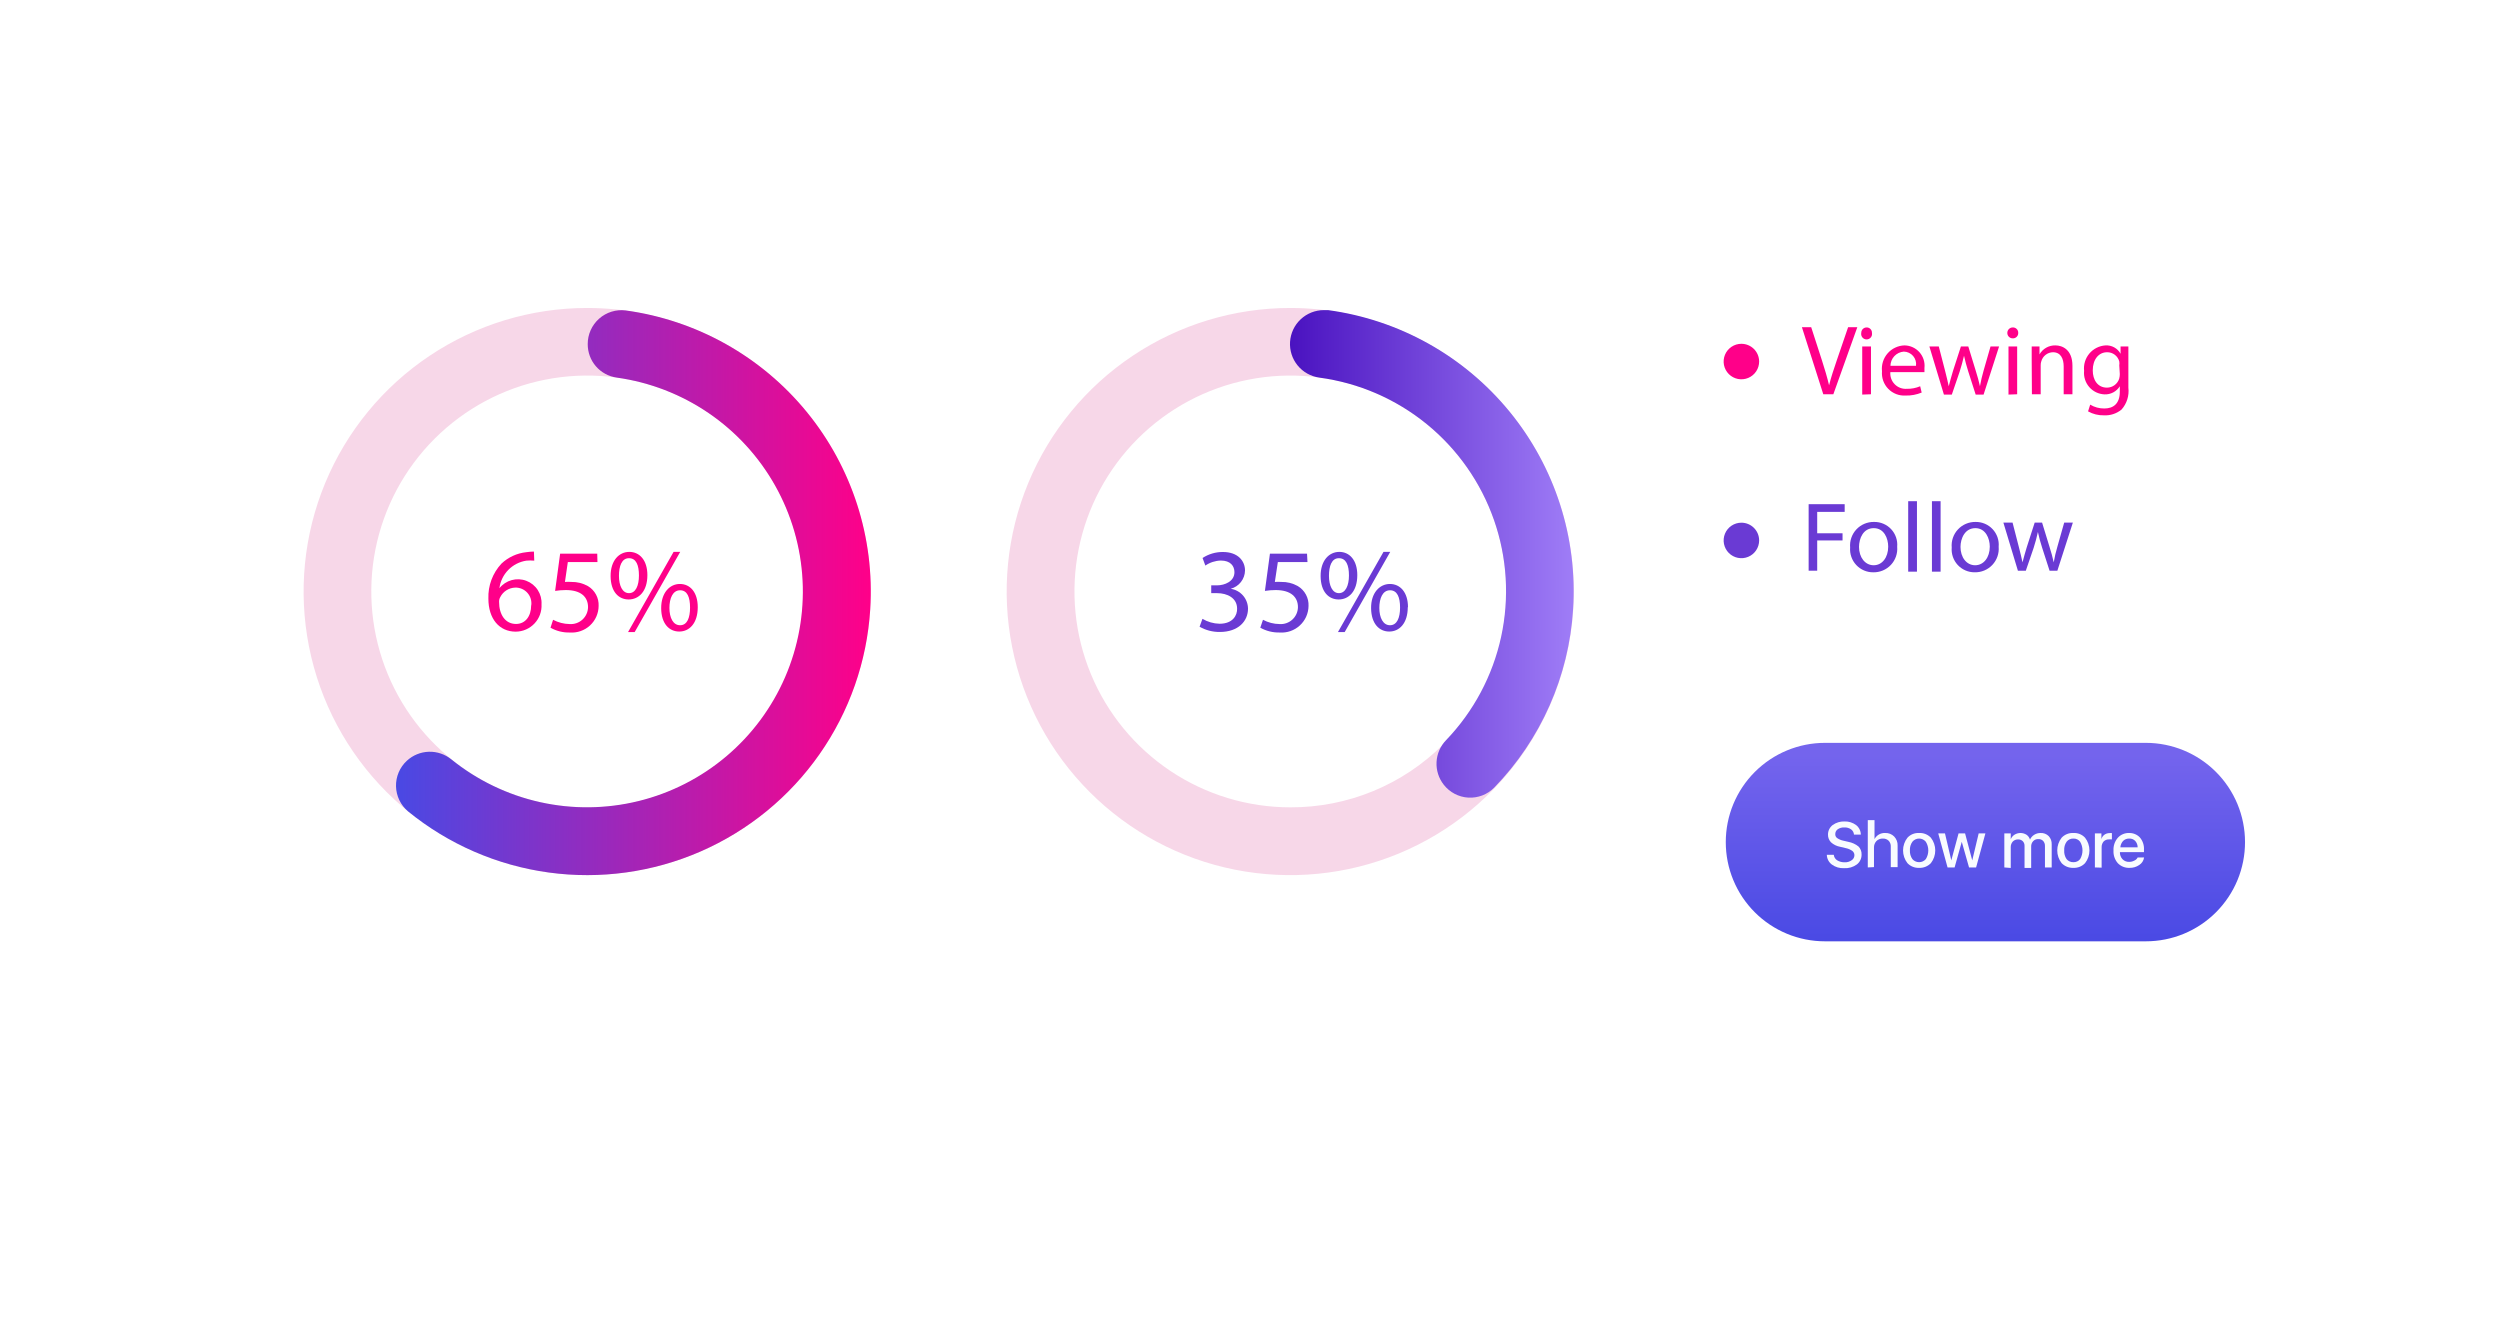
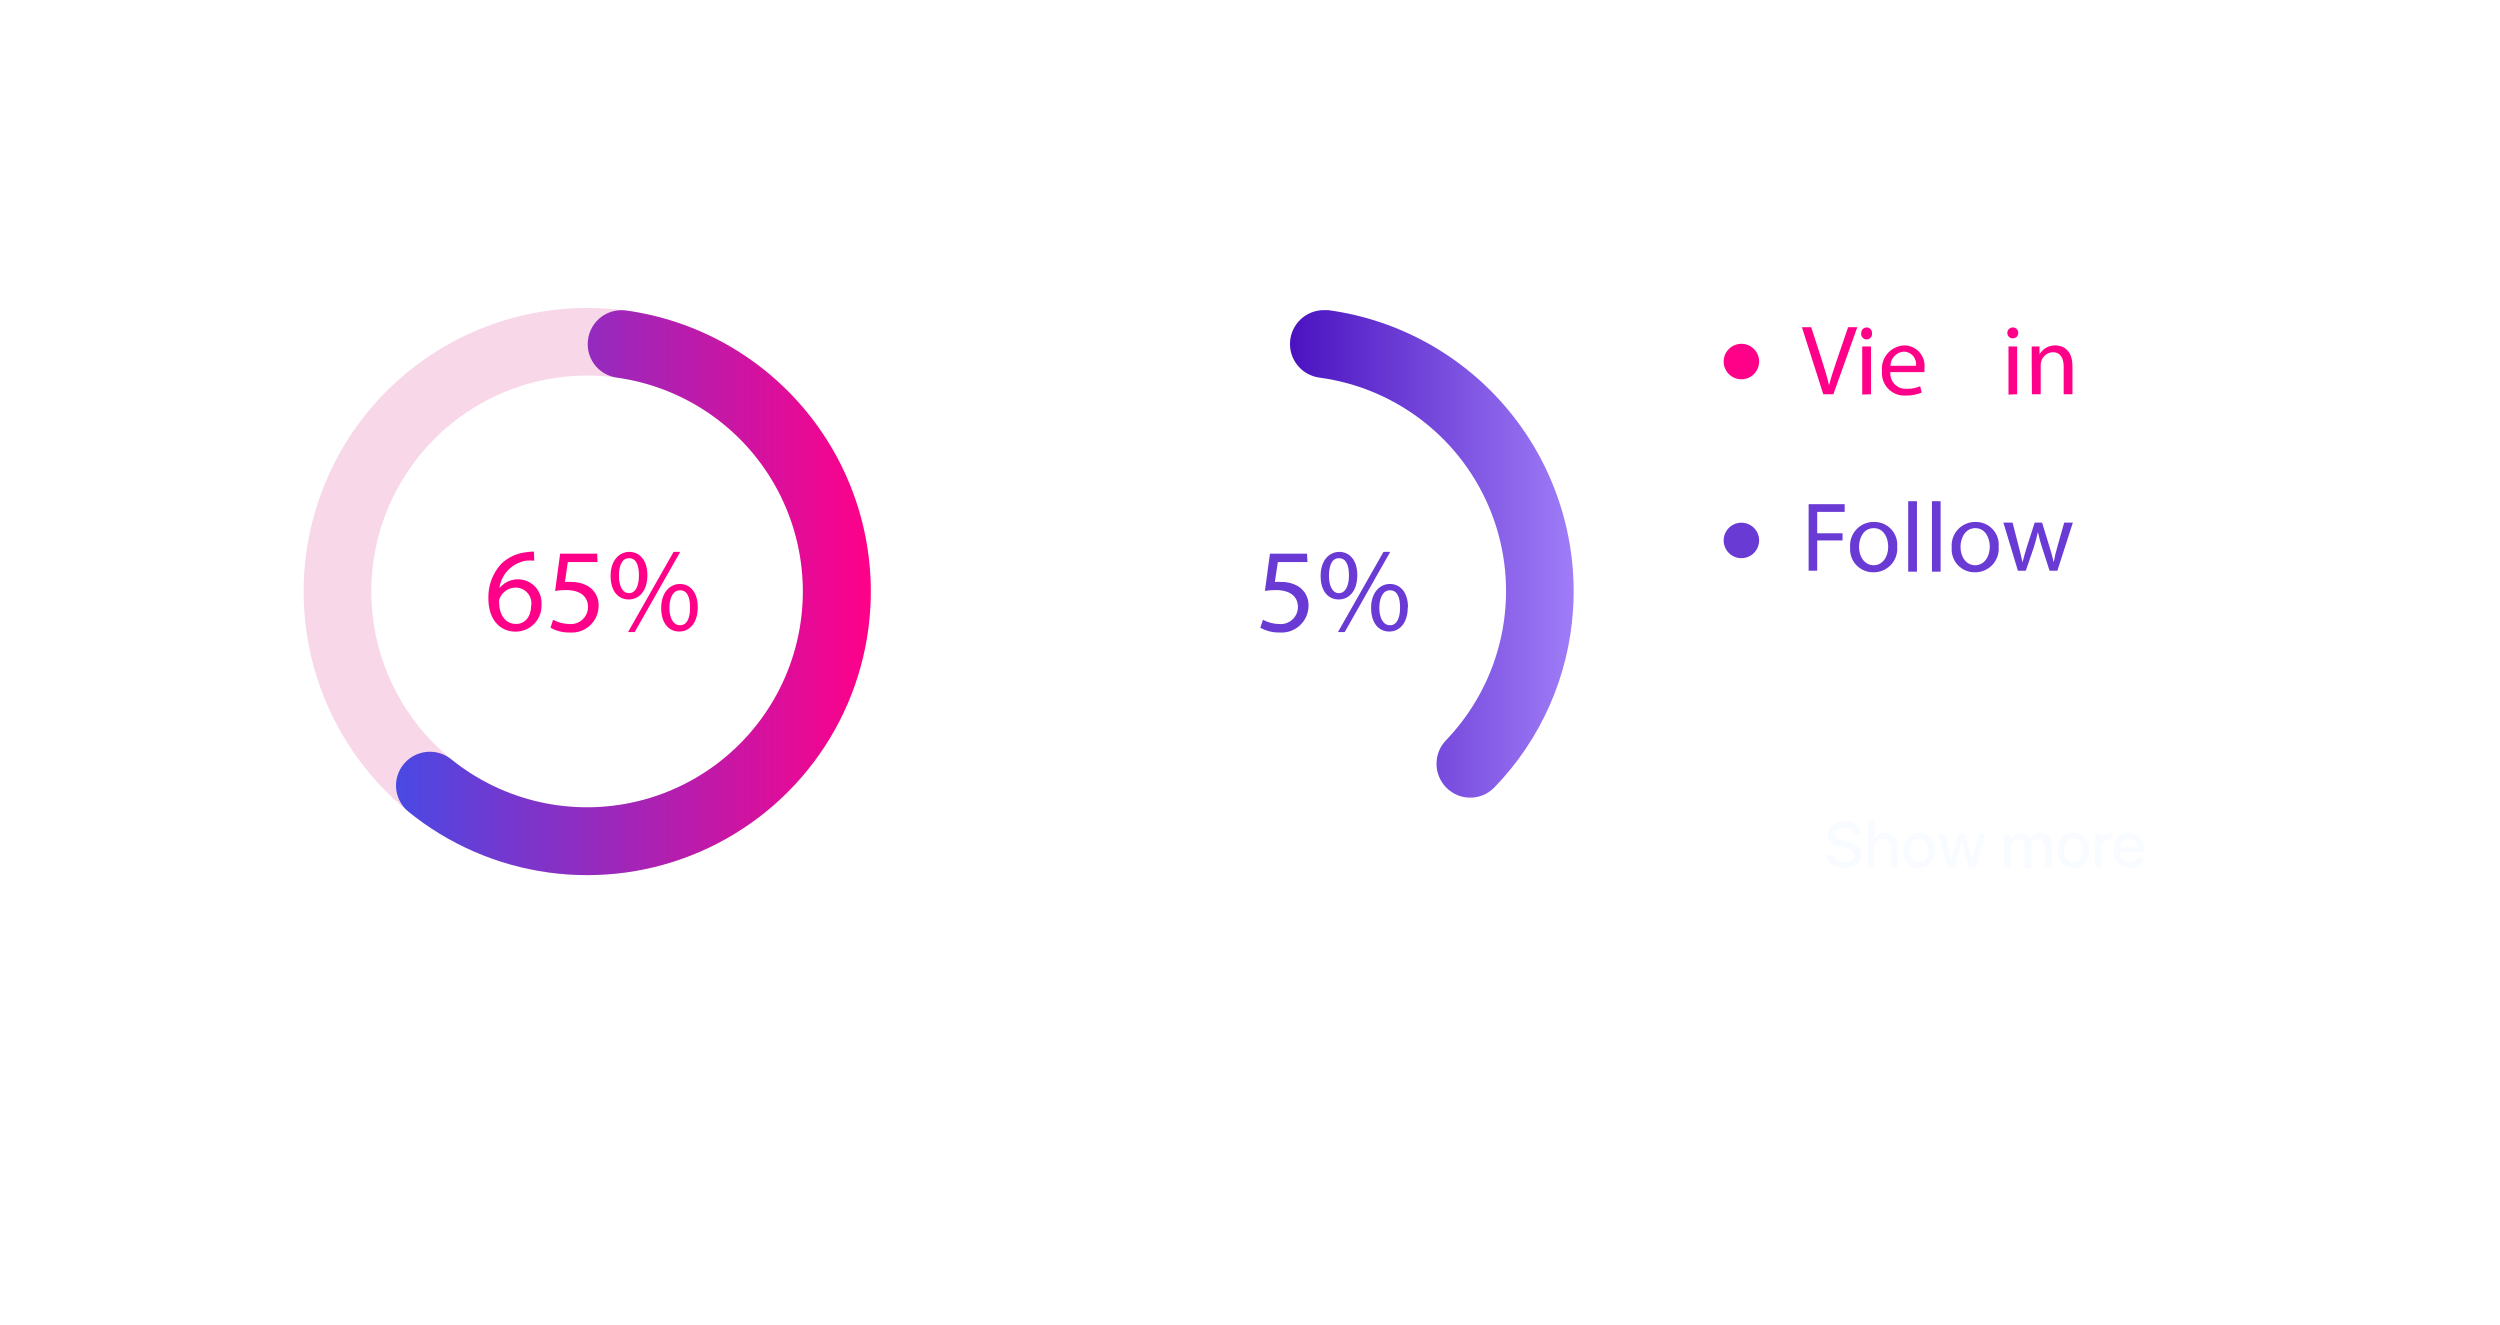
<svg xmlns="http://www.w3.org/2000/svg" width="302" height="160" viewBox="0 0 302 160" fill="none">
  <g filter="url(#filter0_d_1_984)">
    <path d="M269.985 10H32.013C25.378 10 20 15.378 20 22.013V117.987C20 124.622 25.378 130 32.013 130H269.985C276.619 130 281.998 124.622 281.998 117.987V22.013C281.998 15.378 276.619 10 269.985 10Z" fill="white" />
  </g>
-   <path d="M259.212 113.711H220.461C218.886 113.713 217.327 113.404 215.871 112.802C214.416 112.201 213.094 111.318 211.981 110.204C210.867 109.091 209.984 107.769 209.383 106.314C208.781 104.859 208.472 103.299 208.474 101.724V101.724C208.474 98.545 209.736 95.496 211.984 93.248C214.232 91 217.282 89.737 220.461 89.737H259.212C262.391 89.737 265.44 91 267.688 93.248C269.936 95.496 271.199 98.545 271.199 101.724V101.724C271.201 103.299 270.892 104.859 270.29 106.314C269.688 107.769 268.805 109.091 267.692 110.204C266.579 111.318 265.256 112.201 263.801 112.802C262.346 113.404 260.787 113.713 259.212 113.711Z" fill="url(#paint0_linear_1_984)" />
  <path d="M220.68 103.261H221.52C221.534 103.394 221.577 103.522 221.646 103.636C221.716 103.75 221.809 103.847 221.92 103.92C222.192 104.087 222.506 104.173 222.824 104.166C223.128 104.182 223.428 104.095 223.677 103.92C223.779 103.855 223.864 103.766 223.923 103.66C223.981 103.553 224.012 103.434 224.013 103.313C224.014 103.214 223.993 103.116 223.95 103.026C223.908 102.937 223.845 102.858 223.768 102.796C223.54 102.633 223.28 102.518 223.005 102.461L222.295 102.293C221.881 102.22 221.496 102.032 221.184 101.75C221.065 101.627 220.972 101.481 220.91 101.321C220.848 101.162 220.818 100.991 220.822 100.82C220.82 100.599 220.869 100.38 220.965 100.18C221.061 99.981 221.203 99.806 221.378 99.671C221.794 99.369 222.298 99.214 222.812 99.231C223.317 99.212 223.814 99.367 224.22 99.671C224.394 99.808 224.536 99.982 224.634 100.181C224.733 100.38 224.785 100.598 224.788 100.82H223.961C223.953 100.696 223.918 100.574 223.857 100.465C223.797 100.355 223.713 100.261 223.612 100.187C223.375 100.02 223.088 99.939 222.799 99.955C222.515 99.938 222.233 100.015 221.998 100.174C221.903 100.241 221.826 100.33 221.774 100.434C221.722 100.537 221.697 100.653 221.701 100.768C221.696 100.858 221.714 100.947 221.752 101.029C221.79 101.11 221.848 101.18 221.92 101.233C222.149 101.392 222.409 101.502 222.682 101.556L223.289 101.698C223.734 101.78 224.151 101.971 224.504 102.254C224.628 102.379 224.726 102.529 224.79 102.693C224.855 102.857 224.885 103.033 224.878 103.21C224.887 103.443 224.839 103.674 224.74 103.885C224.642 104.096 224.494 104.281 224.31 104.424C223.862 104.751 223.314 104.911 222.76 104.876C222.233 104.903 221.713 104.748 221.287 104.437C221.104 104.3 220.954 104.123 220.848 103.919C220.743 103.716 220.686 103.491 220.68 103.261V103.261Z" fill="#F8FBFF" />
  <path d="M225.628 104.786V99.076H226.441V101.363C226.563 101.129 226.749 100.935 226.979 100.804C227.208 100.673 227.47 100.612 227.733 100.626C227.934 100.618 228.134 100.651 228.321 100.724C228.508 100.798 228.677 100.91 228.818 101.053C228.958 101.2 229.067 101.375 229.138 101.566C229.209 101.757 229.241 101.96 229.231 102.164V104.747H228.405V102.28C228.414 102.148 228.396 102.016 228.351 101.891C228.307 101.767 228.237 101.653 228.146 101.557C228.054 101.468 227.944 101.4 227.824 101.356C227.704 101.311 227.577 101.292 227.449 101.298C227.306 101.292 227.164 101.316 227.031 101.367C226.897 101.418 226.776 101.495 226.674 101.595C226.574 101.703 226.496 101.829 226.445 101.966C226.394 102.103 226.371 102.25 226.377 102.396V104.747L225.628 104.786Z" fill="#F8FBFF" />
  <path d="M233.249 104.269C233.066 104.459 232.844 104.608 232.599 104.706C232.354 104.804 232.091 104.849 231.828 104.837C231.566 104.849 231.305 104.804 231.062 104.706C230.819 104.608 230.6 104.459 230.42 104.269C230.076 103.83 229.889 103.289 229.889 102.732C229.889 102.175 230.076 101.633 230.42 101.195C230.598 101.002 230.817 100.851 231.06 100.753C231.304 100.655 231.566 100.612 231.828 100.626C232.092 100.612 232.356 100.655 232.601 100.753C232.847 100.851 233.068 101.002 233.249 101.195C233.592 101.633 233.779 102.175 233.779 102.732C233.779 103.289 233.592 103.83 233.249 104.269V104.269ZM231.014 103.778C231.115 103.896 231.239 103.99 231.38 104.054C231.52 104.119 231.673 104.152 231.828 104.152C231.982 104.152 232.135 104.119 232.276 104.054C232.416 103.99 232.541 103.896 232.642 103.778C232.836 103.464 232.939 103.102 232.939 102.732C232.939 102.362 232.836 102 232.642 101.686C232.544 101.564 232.419 101.466 232.279 101.399C232.138 101.332 231.984 101.297 231.828 101.297C231.672 101.297 231.518 101.332 231.377 101.399C231.236 101.466 231.112 101.564 231.014 101.686C230.8 101.991 230.695 102.36 230.717 102.732C230.697 103.104 230.802 103.472 231.014 103.778V103.778Z" fill="#F8FBFF" />
  <path d="M239.836 100.678L238.713 104.786H237.86L236.982 101.686L236.116 104.786H235.264L234.14 100.678H234.954L235.716 103.933L236.594 100.678H237.382L238.248 103.933L239.023 100.678H239.836Z" fill="#F8FBFF" />
  <path d="M242.123 104.786V100.678H242.898V101.376C242.989 101.153 243.147 100.963 243.35 100.833C243.567 100.698 243.818 100.626 244.073 100.626C244.329 100.626 244.579 100.698 244.797 100.833C245.005 100.974 245.156 101.185 245.223 101.427V101.427C245.328 101.187 245.504 100.984 245.727 100.846C245.958 100.698 246.227 100.622 246.502 100.626C246.682 100.617 246.863 100.645 247.032 100.709C247.201 100.774 247.355 100.873 247.483 101.001C247.729 101.267 247.859 101.62 247.845 101.983V104.786H247.031V102.202C247.042 101.975 246.964 101.752 246.812 101.582C246.735 101.504 246.642 101.445 246.539 101.407C246.436 101.369 246.326 101.354 246.217 101.363C246.104 101.358 245.992 101.377 245.887 101.419C245.782 101.462 245.688 101.526 245.61 101.608C245.527 101.696 245.463 101.8 245.421 101.913C245.379 102.026 245.36 102.146 245.365 102.267V104.85H244.564V102.176C244.568 102.072 244.55 101.967 244.512 101.87C244.475 101.772 244.418 101.683 244.344 101.608C244.268 101.537 244.179 101.483 244.081 101.447C243.984 101.412 243.88 101.396 243.776 101.401C243.659 101.399 243.542 101.42 243.433 101.464C243.324 101.509 243.225 101.575 243.143 101.66C242.981 101.845 242.893 102.085 242.898 102.331V104.85L242.123 104.786Z" fill="#F8FBFF" />
  <path d="M251.875 104.269C251.695 104.459 251.476 104.608 251.233 104.706C250.99 104.804 250.729 104.849 250.467 104.837C250.204 104.849 249.941 104.804 249.696 104.706C249.451 104.608 249.229 104.459 249.046 104.269C248.703 103.83 248.516 103.289 248.516 102.732C248.516 102.175 248.703 101.633 249.046 101.195C249.227 101.002 249.448 100.851 249.694 100.753C249.939 100.655 250.203 100.612 250.467 100.626C250.729 100.612 250.991 100.655 251.235 100.753C251.478 100.851 251.697 101.002 251.875 101.195C252.219 101.633 252.405 102.175 252.405 102.732C252.405 103.289 252.219 103.83 251.875 104.269V104.269ZM249.64 103.778C249.74 103.9 249.866 103.997 250.01 104.062C250.153 104.127 250.31 104.158 250.467 104.153C250.623 104.159 250.778 104.129 250.919 104.064C251.061 103.999 251.185 103.901 251.281 103.778C251.467 103.461 251.565 103.1 251.565 102.732C251.565 102.364 251.467 102.003 251.281 101.686C251.188 101.559 251.064 101.458 250.922 101.39C250.781 101.322 250.624 101.291 250.467 101.298C250.308 101.292 250.151 101.324 250.007 101.391C249.863 101.459 249.737 101.56 249.64 101.686C249.431 101.993 249.331 102.361 249.356 102.732C249.333 103.102 249.433 103.47 249.64 103.778V103.778Z" fill="#F8FBFF" />
  <path d="M253.063 104.786V100.678H253.851V101.363C253.907 101.15 254.035 100.963 254.213 100.833C254.394 100.704 254.611 100.637 254.833 100.639C254.927 100.625 255.023 100.625 255.117 100.639V101.401C254.997 101.384 254.876 101.384 254.756 101.401C254.636 101.396 254.516 101.416 254.405 101.461C254.293 101.505 254.193 101.573 254.11 101.66C253.949 101.856 253.867 102.104 253.877 102.357V104.812L253.063 104.786Z" fill="#F8FBFF" />
  <path d="M258.23 103.584H259.005C258.979 103.768 258.914 103.944 258.813 104.1C258.713 104.256 258.58 104.388 258.424 104.489C258.079 104.726 257.667 104.849 257.249 104.837C256.985 104.849 256.722 104.804 256.477 104.706C256.232 104.608 256.011 104.459 255.828 104.269C255.464 103.847 255.279 103.301 255.311 102.745C255.278 102.185 255.463 101.634 255.828 101.208C256.001 101.015 256.215 100.863 256.454 100.762C256.693 100.662 256.951 100.615 257.21 100.626C257.451 100.622 257.691 100.668 257.913 100.761C258.135 100.855 258.336 100.993 258.501 101.169C258.85 101.583 259.026 102.115 258.992 102.654V102.939H256.086C256.079 103.094 256.102 103.25 256.156 103.396C256.209 103.542 256.29 103.677 256.396 103.791C256.501 103.9 256.628 103.985 256.768 104.041C256.908 104.096 257.059 104.121 257.21 104.114C257.426 104.115 257.639 104.062 257.83 103.959C258.003 103.884 258.144 103.752 258.23 103.584V103.584ZM257.21 101.298C257.074 101.293 256.939 101.315 256.812 101.364C256.686 101.413 256.57 101.487 256.474 101.582C256.278 101.796 256.16 102.069 256.138 102.357H258.23C258.23 102.071 258.124 101.795 257.933 101.582C257.84 101.486 257.727 101.411 257.602 101.362C257.477 101.313 257.344 101.291 257.21 101.298V101.298Z" fill="#F8FBFF" />
  <path d="M220.254 47.628L217.671 39.529H218.794L220.086 43.52C220.435 44.605 220.732 45.6 220.952 46.542C221.184 45.6 221.52 44.592 221.882 43.533L223.251 39.529H224.362L221.468 47.628H220.254Z" fill="#FF0089" />
  <path d="M226.131 40.213C226.15 40.309 226.148 40.407 226.125 40.502C226.101 40.597 226.057 40.685 225.995 40.76C225.933 40.836 225.855 40.897 225.767 40.938C225.679 40.98 225.583 41.002 225.485 41.002C225.388 41.002 225.292 40.98 225.203 40.938C225.115 40.897 225.038 40.836 224.976 40.76C224.914 40.685 224.87 40.597 224.846 40.502C224.823 40.407 224.82 40.309 224.84 40.213C224.838 40.126 224.854 40.04 224.886 39.959C224.919 39.878 224.967 39.805 225.029 39.743C225.09 39.682 225.163 39.633 225.244 39.601C225.325 39.568 225.411 39.553 225.498 39.554C225.584 39.554 225.668 39.572 225.747 39.605C225.825 39.638 225.896 39.687 225.955 39.749C226.014 39.81 226.061 39.883 226.091 39.963C226.121 40.043 226.135 40.128 226.131 40.213ZM224.956 47.666V41.854H226.015V47.627L224.956 47.666Z" fill="#FF0089" />
  <path d="M228.353 44.954C228.33 45.222 228.365 45.492 228.457 45.745C228.548 45.998 228.693 46.229 228.883 46.42C229.072 46.612 229.3 46.76 229.552 46.855C229.804 46.95 230.074 46.988 230.342 46.969C230.897 46.982 231.447 46.876 231.957 46.659L232.138 47.421C231.525 47.676 230.864 47.8 230.2 47.782C229.812 47.806 229.424 47.746 229.062 47.606C228.699 47.466 228.371 47.249 228.1 46.971C227.829 46.693 227.622 46.359 227.491 45.993C227.361 45.627 227.311 45.237 227.345 44.85C227.302 44.463 227.34 44.071 227.457 43.699C227.573 43.327 227.766 42.983 228.022 42.689C228.278 42.395 228.592 42.157 228.945 41.992C229.298 41.825 229.681 41.734 230.071 41.724C230.413 41.73 230.75 41.806 231.061 41.949C231.372 42.092 231.649 42.299 231.875 42.555C232.102 42.812 232.272 43.113 232.375 43.439C232.478 43.766 232.512 44.11 232.474 44.45C232.484 44.618 232.484 44.786 232.474 44.954H228.353ZM231.453 44.191C231.482 43.98 231.466 43.764 231.406 43.559C231.346 43.354 231.243 43.163 231.104 43.001C230.964 42.839 230.792 42.708 230.599 42.617C230.405 42.526 230.194 42.477 229.981 42.474C229.545 42.506 229.138 42.7 228.839 43.018C228.54 43.336 228.371 43.755 228.366 44.191H231.453Z" fill="#FF0089" />
-   <path d="M234.205 41.853L234.967 44.799C235.135 45.457 235.289 46.09 235.406 46.659C235.548 46.065 235.742 45.444 235.922 44.812L236.878 41.853H237.77L238.661 44.76C238.88 45.457 239.048 46.052 239.178 46.659C239.291 46.023 239.437 45.393 239.617 44.773L240.456 41.853H241.49L239.617 47.666H238.661L237.77 44.889C237.563 44.243 237.408 43.662 237.253 42.977C237.098 43.675 236.917 44.269 236.723 44.902L235.78 47.666H234.825L233.068 41.853H234.205Z" fill="#FF0089" />
  <path d="M243.802 40.213C243.806 40.302 243.791 40.39 243.758 40.473C243.726 40.555 243.676 40.63 243.613 40.692C243.549 40.754 243.474 40.802 243.391 40.833C243.307 40.864 243.219 40.877 243.13 40.872C243.044 40.872 242.959 40.855 242.88 40.822C242.801 40.788 242.729 40.739 242.669 40.678C242.609 40.617 242.561 40.544 242.53 40.464C242.498 40.384 242.483 40.299 242.484 40.213C242.484 40.038 242.554 39.871 242.677 39.747C242.801 39.624 242.968 39.554 243.143 39.554C243.231 39.551 243.318 39.565 243.399 39.597C243.481 39.629 243.555 39.677 243.617 39.739C243.679 39.801 243.727 39.875 243.759 39.957C243.791 40.038 243.805 40.126 243.802 40.213ZM242.626 47.666V41.853H243.673V47.627L242.626 47.666Z" fill="#FF0089" />
  <path d="M245.429 43.429C245.429 42.822 245.429 42.332 245.429 41.854H246.373V42.809C246.565 42.471 246.845 42.191 247.184 42C247.523 41.809 247.908 41.714 248.297 41.724C249.098 41.724 250.351 42.202 250.351 44.192V47.628H249.292V44.269C249.292 43.339 248.943 42.551 248 42.551C247.68 42.556 247.37 42.664 247.116 42.86C246.862 43.055 246.678 43.328 246.592 43.636C246.537 43.794 246.511 43.96 246.515 44.127V47.628H245.455L245.429 43.429Z" fill="#FF0089" />
-   <path d="M257.107 41.854C257.107 42.267 257.107 42.745 257.107 43.442V46.827C257.165 47.301 257.122 47.783 256.979 48.24C256.837 48.697 256.598 49.118 256.28 49.475C255.685 49.963 254.93 50.212 254.161 50.172C253.489 50.189 252.824 50.024 252.237 49.694L252.495 48.88C253.009 49.191 253.6 49.352 254.2 49.346C255.285 49.346 256.073 48.777 256.073 47.318V46.659C255.88 46.972 255.608 47.228 255.283 47.401C254.958 47.573 254.593 47.656 254.226 47.641C253.874 47.626 253.528 47.54 253.21 47.388C252.893 47.235 252.609 47.019 252.378 46.753C252.147 46.486 251.973 46.176 251.867 45.84C251.76 45.504 251.723 45.149 251.759 44.799C251.718 44.426 251.753 44.048 251.862 43.689C251.971 43.33 252.152 42.997 252.393 42.709C252.635 42.422 252.932 42.187 253.267 42.017C253.602 41.848 253.968 41.748 254.342 41.724C254.71 41.702 255.077 41.784 255.4 41.963C255.722 42.141 255.987 42.408 256.164 42.732V42.732V41.854H257.107ZM256.009 44.14C256.036 43.982 256.036 43.82 256.009 43.662C255.922 43.339 255.73 43.054 255.464 42.853C255.197 42.652 254.87 42.545 254.536 42.551C253.529 42.551 252.805 43.404 252.805 44.747C252.805 45.884 253.386 46.827 254.523 46.827C254.85 46.826 255.169 46.722 255.434 46.53C255.698 46.337 255.895 46.066 255.996 45.755C256.047 45.569 256.073 45.378 256.073 45.186L256.009 44.14Z" fill="#FF0089" />
  <path d="M218.484 60.906H222.837V61.836H219.518V64.42H222.579V65.285H219.518V68.941H218.484V60.906Z" fill="#6A3AD4" />
  <path d="M229.18 66.047C229.214 66.445 229.165 66.846 229.034 67.223C228.904 67.6 228.695 67.945 228.422 68.237C228.149 68.528 227.818 68.758 227.45 68.913C227.082 69.068 226.685 69.143 226.286 69.135C225.901 69.138 225.52 69.06 225.166 68.908C224.812 68.756 224.494 68.532 224.232 68.25C223.97 67.968 223.769 67.635 223.642 67.271C223.515 66.907 223.466 66.522 223.496 66.138C223.462 65.741 223.511 65.342 223.641 64.965C223.77 64.589 223.978 64.244 224.25 63.953C224.521 63.662 224.851 63.431 225.217 63.276C225.584 63.12 225.979 63.044 226.377 63.05C226.764 63.042 227.149 63.115 227.506 63.265C227.863 63.415 228.184 63.639 228.449 63.922C228.713 64.205 228.915 64.54 229.041 64.906C229.167 65.273 229.214 65.662 229.18 66.047ZM224.568 66.047C224.568 67.339 225.305 68.282 226.338 68.282C227.371 68.282 228.095 67.339 228.095 66.034C228.095 65.04 227.604 63.8 226.351 63.8C225.098 63.8 224.568 65.001 224.568 66.099V66.047Z" fill="#6A3AD4" />
  <path d="M230.51 60.545H231.569V69.057H230.51V60.545Z" fill="#6A3AD4" />
  <path d="M233.378 60.545H234.424V69.057H233.378V60.545Z" fill="#6A3AD4" />
  <path d="M241.438 66.047C241.473 66.445 241.423 66.846 241.292 67.223C241.162 67.6 240.953 67.945 240.68 68.237C240.407 68.528 240.076 68.758 239.708 68.913C239.34 69.068 238.944 69.143 238.545 69.134C238.16 69.138 237.779 69.061 237.426 68.908C237.073 68.756 236.756 68.531 236.494 68.249C236.233 67.967 236.033 67.634 235.908 67.27C235.783 66.906 235.735 66.521 235.767 66.138C235.733 65.741 235.782 65.342 235.912 64.965C236.042 64.589 236.249 64.244 236.521 63.953C236.792 63.662 237.122 63.431 237.488 63.276C237.855 63.12 238.25 63.044 238.648 63.05C239.034 63.044 239.417 63.118 239.773 63.269C240.128 63.42 240.448 63.644 240.711 63.927C240.975 64.209 241.175 64.544 241.301 64.909C241.426 65.275 241.473 65.663 241.438 66.047ZM236.827 66.047C236.827 67.339 237.563 68.282 238.596 68.282C239.63 68.282 240.366 67.339 240.366 66.034C240.366 65.04 239.862 63.8 238.622 63.8C237.382 63.8 236.827 65.001 236.827 66.099V66.047Z" fill="#6A3AD4" />
  <path d="M243.117 63.128L243.879 66.086C244.047 66.732 244.202 67.378 244.319 67.933C244.461 67.352 244.654 66.719 244.835 66.099L245.791 63.128H246.683L247.574 66.034C247.793 66.732 247.961 67.326 248.09 67.933C248.199 67.296 248.346 66.667 248.53 66.047L249.356 63.128H250.403L248.53 68.941H247.587L246.695 66.177C246.49 65.549 246.318 64.911 246.179 64.265V64.265C246.039 64.915 245.866 65.557 245.662 66.189L244.719 68.941H243.763L242.007 63.128H243.117Z" fill="#6A3AD4" />
  <path d="M212.504 43.662C212.506 44.087 212.383 44.502 212.149 44.857C211.915 45.211 211.581 45.488 211.189 45.652C210.798 45.817 210.366 45.861 209.949 45.78C209.532 45.698 209.149 45.495 208.848 45.196C208.547 44.896 208.341 44.514 208.257 44.098C208.174 43.682 208.215 43.25 208.377 42.857C208.539 42.465 208.814 42.129 209.167 41.893C209.52 41.657 209.935 41.531 210.36 41.531C210.926 41.531 211.469 41.755 211.871 42.154C212.273 42.554 212.5 43.096 212.504 43.662V43.662Z" fill="#FF0089" />
  <path d="M212.504 65.285C212.504 65.709 212.378 66.124 212.142 66.477C211.907 66.829 211.572 67.104 211.18 67.266C210.788 67.429 210.357 67.471 209.941 67.388C209.525 67.306 209.143 67.101 208.843 66.802C208.544 66.502 208.339 66.12 208.257 65.704C208.174 65.288 208.216 64.857 208.379 64.465C208.541 64.073 208.816 63.738 209.168 63.502C209.521 63.267 209.936 63.141 210.36 63.141C210.928 63.141 211.474 63.367 211.876 63.769C212.278 64.171 212.504 64.717 212.504 65.285V65.285Z" fill="#6A3AD4" />
  <path d="M70.945 37.203C64.169 37.201 57.545 39.208 51.91 42.97C46.275 46.733 41.882 52.082 39.287 58.341C36.693 64.601 36.012 71.489 37.333 78.135C38.653 84.781 41.914 90.886 46.705 95.678C51.495 100.47 57.599 103.734 64.244 105.057C70.89 106.379 77.778 105.702 84.038 103.109C90.299 100.517 95.65 96.126 99.414 90.493C103.179 84.859 105.188 78.235 105.188 71.46C105.188 62.377 101.581 53.665 95.159 47.241C88.738 40.817 80.028 37.207 70.945 37.203V37.203ZM70.945 97.526C65.786 97.529 60.742 96.001 56.451 93.136C52.16 90.272 48.816 86.199 46.84 81.433C44.865 76.667 44.347 71.422 45.353 66.362C46.359 61.302 48.843 56.654 52.491 53.006C56.139 49.358 60.787 46.873 65.847 45.867C70.908 44.862 76.152 45.379 80.918 47.355C85.684 49.33 89.757 52.675 92.622 56.966C95.487 61.256 97.014 66.3 97.012 71.46C97.027 74.887 96.364 78.284 95.059 81.453C93.754 84.623 91.835 87.502 89.411 89.926C86.988 92.349 84.108 94.269 80.939 95.573C77.769 96.878 74.373 97.542 70.945 97.526V97.526Z" fill="#F7D7E8" />
  <path d="M105.124 73.617C104.727 79.901 102.606 85.955 98.993 91.112C95.381 96.27 90.416 100.332 84.646 102.852C78.875 105.372 72.522 106.253 66.283 105.398C60.045 104.543 54.163 101.984 49.283 98.004C48.842 97.633 48.485 97.171 48.236 96.651C47.987 96.131 47.851 95.564 47.838 94.988C47.824 94.411 47.934 93.838 48.158 93.308C48.383 92.776 48.718 92.299 49.141 91.907C49.867 91.232 50.812 90.843 51.803 90.812C52.793 90.781 53.761 91.111 54.528 91.739C57.655 94.263 61.324 96.03 65.248 96.902C69.171 97.774 73.243 97.727 77.146 96.765C81.048 95.804 84.675 93.953 87.745 91.358C90.814 88.763 93.241 85.493 94.838 81.805C96.435 78.117 97.158 74.109 96.95 70.095C96.742 66.081 95.609 62.17 93.64 58.666C91.671 55.162 88.919 52.161 85.598 49.897C82.277 47.632 78.478 46.166 74.497 45.612C73.523 45.478 72.63 44.993 71.986 44.249C71.342 43.506 70.991 42.553 70.997 41.569V41.569C70.994 40.989 71.115 40.415 71.352 39.886C71.589 39.356 71.936 38.883 72.369 38.498C72.803 38.113 73.314 37.825 73.868 37.653C74.422 37.481 75.007 37.429 75.582 37.501C84.157 38.677 91.969 43.055 97.449 49.755C102.929 56.454 105.671 64.979 105.124 73.617V73.617Z" fill="url(#paint1_linear_1_984)" />
  <path d="M64.538 67.727C64.22 67.697 63.9 67.697 63.582 67.727C62.752 67.854 61.985 68.248 61.398 68.849C60.811 69.45 60.435 70.226 60.327 71.059V71.059C60.704 70.583 61.222 70.239 61.808 70.078C62.393 69.916 63.015 69.945 63.583 70.162C64.15 70.378 64.634 70.769 64.964 71.279C65.293 71.789 65.452 72.391 65.416 72.997C65.439 73.421 65.376 73.845 65.23 74.244C65.084 74.642 64.859 75.007 64.568 75.316C64.277 75.626 63.926 75.872 63.537 76.042C63.148 76.212 62.728 76.301 62.304 76.304C60.301 76.304 58.997 74.741 58.997 72.312C58.943 70.751 59.509 69.232 60.573 68.088C61.394 67.312 62.446 66.827 63.569 66.706C63.877 66.66 64.188 66.634 64.499 66.629L64.538 67.727ZM64.177 73.126C64.212 72.853 64.188 72.577 64.106 72.314C64.025 72.052 63.887 71.811 63.703 71.607C63.518 71.403 63.292 71.241 63.039 71.133C62.787 71.026 62.514 70.974 62.239 70.982C61.862 70.993 61.495 71.105 61.176 71.308C60.858 71.51 60.6 71.794 60.431 72.131C60.331 72.304 60.281 72.501 60.288 72.7C60.288 74.237 61.025 75.374 62.342 75.374C63.44 75.374 64.164 74.469 64.164 73.126H64.177Z" fill="#FF0089" />
  <path d="M72.172 67.894H68.594L68.246 70.297C68.499 70.279 68.754 70.279 69.008 70.297C69.712 70.282 70.408 70.456 71.023 70.801C71.435 71.047 71.772 71.401 72 71.824C72.227 72.247 72.336 72.724 72.314 73.203C72.31 73.646 72.215 74.084 72.036 74.488C71.856 74.893 71.596 75.257 71.27 75.557C70.944 75.857 70.561 76.087 70.143 76.233C69.725 76.38 69.281 76.439 68.84 76.407C68.022 76.431 67.213 76.23 66.502 75.826L66.812 74.87C67.428 75.2 68.115 75.377 68.814 75.386C69.095 75.406 69.378 75.368 69.644 75.274C69.911 75.181 70.155 75.034 70.363 74.843C70.571 74.652 70.738 74.421 70.853 74.163C70.969 73.906 71.031 73.628 71.035 73.346C71.035 72.144 70.222 71.279 68.349 71.279C67.916 71.28 67.484 71.315 67.057 71.382L67.664 66.887H72.147L72.172 67.894Z" fill="#FF0089" />
  <path d="M78.204 69.471C78.204 71.447 77.158 72.416 75.944 72.416C74.73 72.416 73.774 71.486 73.761 69.6C73.748 67.714 74.781 66.668 76.022 66.668C77.262 66.668 78.204 67.675 78.204 69.471ZM74.769 69.548C74.769 70.749 75.182 71.653 75.983 71.653C76.784 71.653 77.184 70.762 77.184 69.522C77.184 68.282 76.861 67.43 75.983 67.43C75.104 67.43 74.769 68.373 74.769 69.587V69.548ZM75.867 76.355L81.369 66.668H82.17L76.667 76.355H75.867ZM84.288 73.346C84.288 75.322 83.255 76.291 82.054 76.291C80.852 76.291 79.884 75.361 79.871 73.488C79.858 71.615 80.891 70.543 82.131 70.543C83.371 70.543 84.288 71.55 84.288 73.346V73.346ZM80.865 73.423C80.865 74.624 81.305 75.529 82.157 75.529C83.01 75.529 83.358 74.637 83.358 73.397C83.358 72.157 83.035 71.305 82.157 71.305C81.279 71.305 80.865 72.248 80.865 73.462V73.423Z" fill="#FF0089" />
-   <path d="M155.875 37.203C149.099 37.201 142.475 39.208 136.84 42.97C131.205 46.733 126.812 52.082 124.217 58.341C121.622 64.601 120.942 71.489 122.263 78.135C123.583 84.781 126.844 90.886 131.635 95.678C136.425 100.47 142.529 103.734 149.174 105.057C155.82 106.379 162.708 105.702 168.968 103.109C175.229 100.517 180.58 96.126 184.344 90.493C188.109 84.859 190.118 78.235 190.118 71.46C190.118 62.377 186.511 53.665 180.089 47.241C173.668 40.817 164.958 37.207 155.875 37.203V37.203ZM155.875 97.526C150.716 97.526 145.674 95.996 141.385 93.13C137.096 90.264 133.753 86.19 131.779 81.424C129.806 76.658 129.29 71.413 130.298 66.354C131.305 61.295 133.79 56.648 137.439 53.001C141.087 49.354 145.735 46.871 150.795 45.867C155.855 44.862 161.099 45.38 165.864 47.356C170.629 49.332 174.702 52.676 177.566 56.967C180.43 61.258 181.957 66.301 181.955 71.46C181.967 74.887 181.3 78.283 179.994 81.452C178.687 84.621 176.766 87.5 174.342 89.923C171.918 92.346 169.038 94.265 165.868 95.57C162.699 96.875 159.303 97.54 155.875 97.526V97.526Z" fill="#F7D7E8" />
  <path d="M190.028 73.617C189.518 81.701 186.138 89.338 180.495 95.15C180.09 95.561 179.603 95.88 179.064 96.088C178.526 96.295 177.95 96.385 177.374 96.352C176.799 96.319 176.236 96.163 175.725 95.896C175.215 95.629 174.766 95.255 174.411 94.801V94.801C173.796 94.023 173.485 93.047 173.535 92.057C173.585 91.066 173.993 90.127 174.683 89.415C178.011 85.948 180.314 81.626 181.336 76.93C182.358 72.234 182.059 67.346 180.472 62.81C178.885 58.273 176.073 54.265 172.347 51.229C168.621 48.194 164.126 46.249 159.363 45.613C158.337 45.471 157.403 44.945 156.749 44.142C156.095 43.339 155.77 42.318 155.839 41.285C155.908 40.251 156.365 39.282 157.12 38.573C157.874 37.864 158.87 37.467 159.905 37.462H160.435C169.026 38.627 176.857 43.005 182.348 49.715C187.839 56.424 190.584 64.965 190.028 73.617V73.617Z" fill="url(#paint2_linear_1_984)" />
-   <path d="M145.257 74.754C145.883 75.128 146.595 75.333 147.324 75.348C148.952 75.348 149.468 74.301 149.442 73.526C149.442 72.235 148.254 71.653 147.027 71.653H146.316V70.71H147.027C147.944 70.71 149.12 70.233 149.12 69.122C149.12 68.372 148.642 67.714 147.479 67.714C146.809 67.73 146.158 67.941 145.606 68.321L145.27 67.404C145.999 66.926 146.853 66.675 147.724 66.68C149.559 66.68 150.398 67.778 150.398 68.915C150.39 69.421 150.216 69.911 149.904 70.31C149.591 70.709 149.157 70.994 148.667 71.124C149.245 71.21 149.773 71.499 150.157 71.939C150.54 72.38 150.754 72.942 150.76 73.526C150.76 75.025 149.597 76.342 147.35 76.342C146.494 76.351 145.652 76.133 144.909 75.709L145.257 74.754Z" fill="#6A3AD4" />
  <path d="M157.942 67.894H154.364L154.002 70.297C154.256 70.28 154.511 70.28 154.764 70.297C155.469 70.278 156.166 70.453 156.779 70.801C157.191 71.047 157.529 71.401 157.756 71.824C157.984 72.247 158.093 72.724 158.071 73.203C158.065 73.647 157.969 74.084 157.788 74.489C157.607 74.894 157.345 75.257 157.018 75.557C156.692 75.857 156.307 76.087 155.889 76.234C155.47 76.38 155.026 76.439 154.583 76.407C153.766 76.427 152.958 76.227 152.245 75.826L152.568 74.87C153.184 75.202 153.871 75.379 154.571 75.386C154.852 75.406 155.135 75.368 155.401 75.274C155.667 75.181 155.912 75.034 156.12 74.843C156.328 74.652 156.494 74.421 156.61 74.163C156.726 73.906 156.788 73.628 156.792 73.346C156.792 72.144 155.966 71.279 154.093 71.279C153.66 71.28 153.228 71.314 152.801 71.382L153.408 66.887H157.89L157.942 67.894Z" fill="#6A3AD4" />
  <path d="M163.961 69.471C163.961 71.447 162.928 72.416 161.714 72.416C160.499 72.416 159.543 71.486 159.531 69.6C159.518 67.714 160.551 66.668 161.791 66.668C163.031 66.668 163.961 67.675 163.961 69.471ZM160.538 69.548C160.538 70.749 160.952 71.653 161.74 71.653C162.527 71.653 162.954 70.762 162.954 69.522C162.954 68.282 162.618 67.43 161.74 67.43C160.861 67.43 160.538 68.373 160.538 69.587V69.548ZM161.623 76.355L167.126 66.668H167.94L162.437 76.355H161.623ZM170.058 73.346C170.058 75.322 169.025 76.291 167.823 76.291C166.622 76.291 165.653 75.361 165.628 73.488C165.602 71.615 166.661 70.543 167.901 70.543C169.141 70.543 170.084 71.55 170.084 73.346H170.058ZM166.622 73.423C166.622 74.624 167.074 75.529 167.914 75.529C168.753 75.529 169.128 74.637 169.128 73.397C169.128 72.157 168.792 71.305 167.914 71.305C167.035 71.305 166.622 72.248 166.622 73.462V73.423Z" fill="#6A3AD4" />
  <defs>
    <filter id="filter0_d_1_984" x="0" y="0" width="301.998" height="160" filterUnits="userSpaceOnUse" color-interpolation-filters="sRGB">
      <feFlood flood-opacity="0" result="BackgroundImageFix" />
      <feColorMatrix in="SourceAlpha" type="matrix" values="0 0 0 0 0 0 0 0 0 0 0 0 0 0 0 0 0 0 127 0" result="hardAlpha" />
      <feOffset dy="10" />
      <feGaussianBlur stdDeviation="10" />
      <feComposite in2="hardAlpha" operator="out" />
      <feColorMatrix type="matrix" values="0 0 0 0 0 0 0 0 0 0 0 0 0 0 0 0 0 0 0.1 0" />
      <feBlend mode="normal" in2="BackgroundImageFix" result="effect1_dropShadow_1_984" />
      <feBlend mode="normal" in="SourceGraphic" in2="effect1_dropShadow_1_984" result="shape" />
    </filter>
    <linearGradient id="paint0_linear_1_984" x1="239.849" y1="114.073" x2="239.849" y2="91.236" gradientUnits="userSpaceOnUse">
      <stop stop-color="#4949E4" />
      <stop offset="1" stop-color="#7464ED" />
    </linearGradient>
    <linearGradient id="paint1_linear_1_984" x1="47.837" y1="71.589" x2="105.188" y2="71.589" gradientUnits="userSpaceOnUse">
      <stop stop-color="#4949E4" />
      <stop offset="1" stop-color="#FF0089" />
    </linearGradient>
    <linearGradient id="paint2_linear_1_984" x1="155.849" y1="66.913" x2="190.093" y2="66.913" gradientUnits="userSpaceOnUse">
      <stop stop-color="#4A12C0" />
      <stop offset="1" stop-color="#9F7DF7" />
    </linearGradient>
  </defs>
</svg>